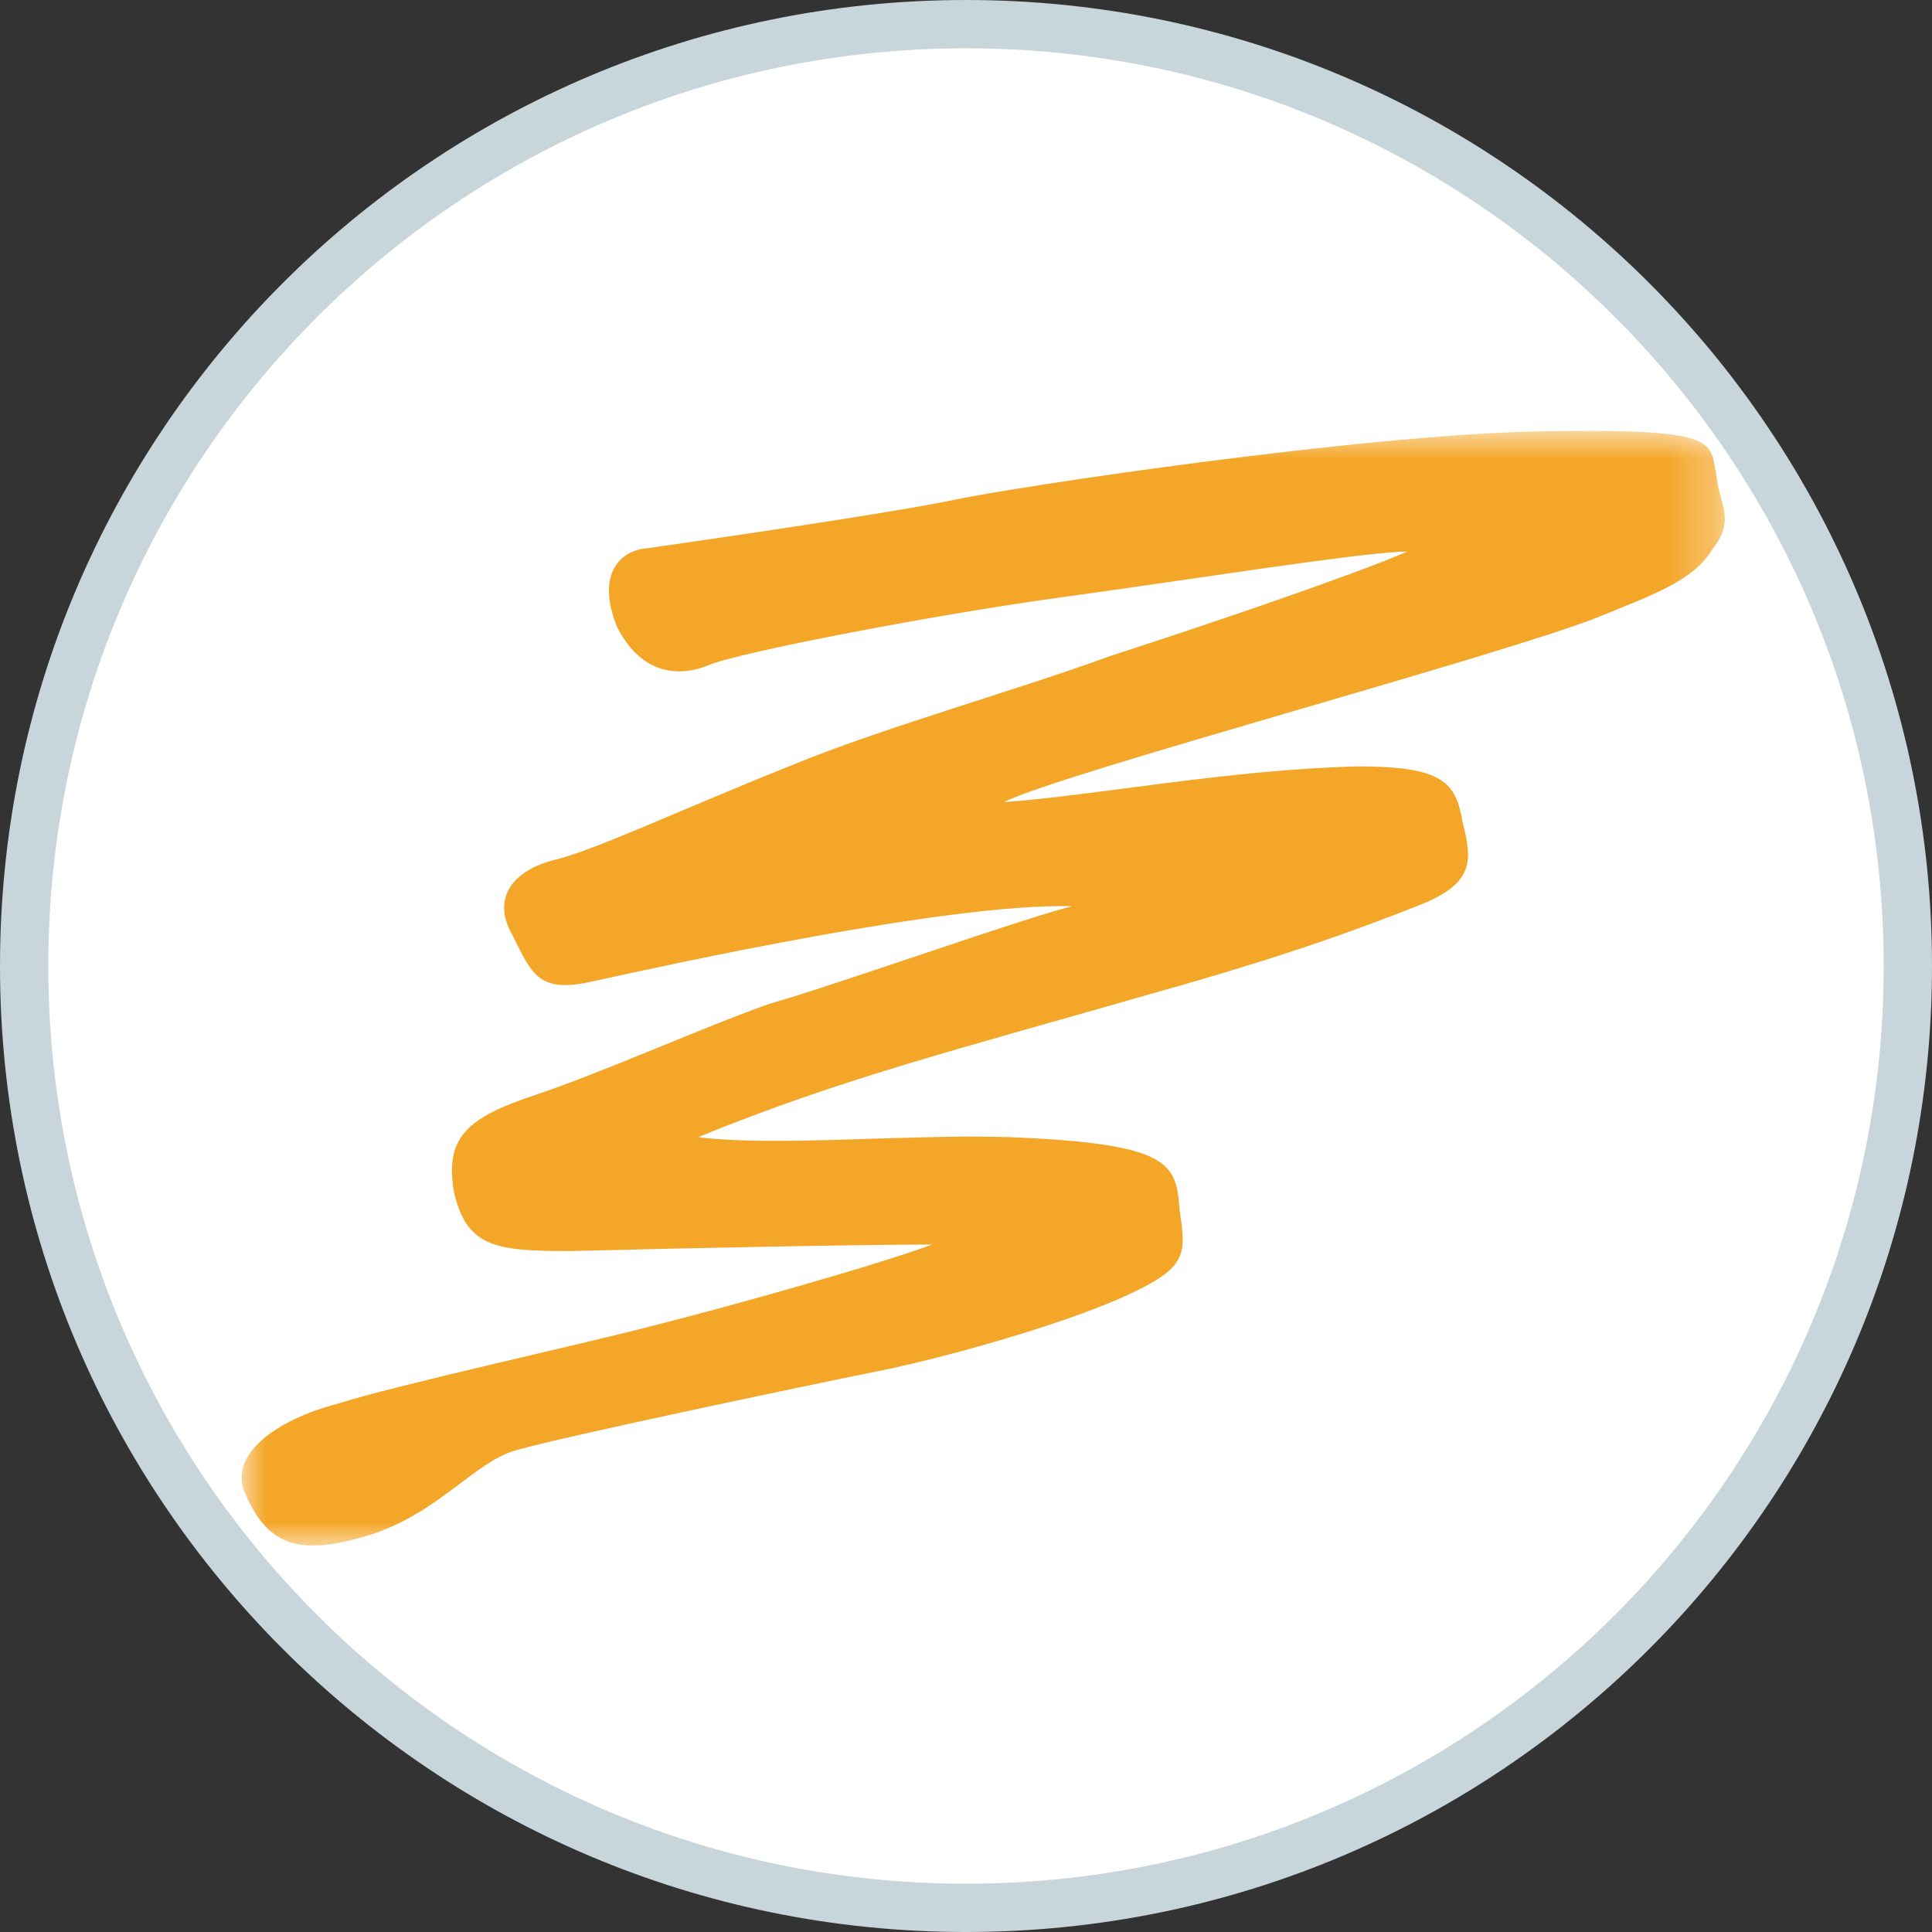
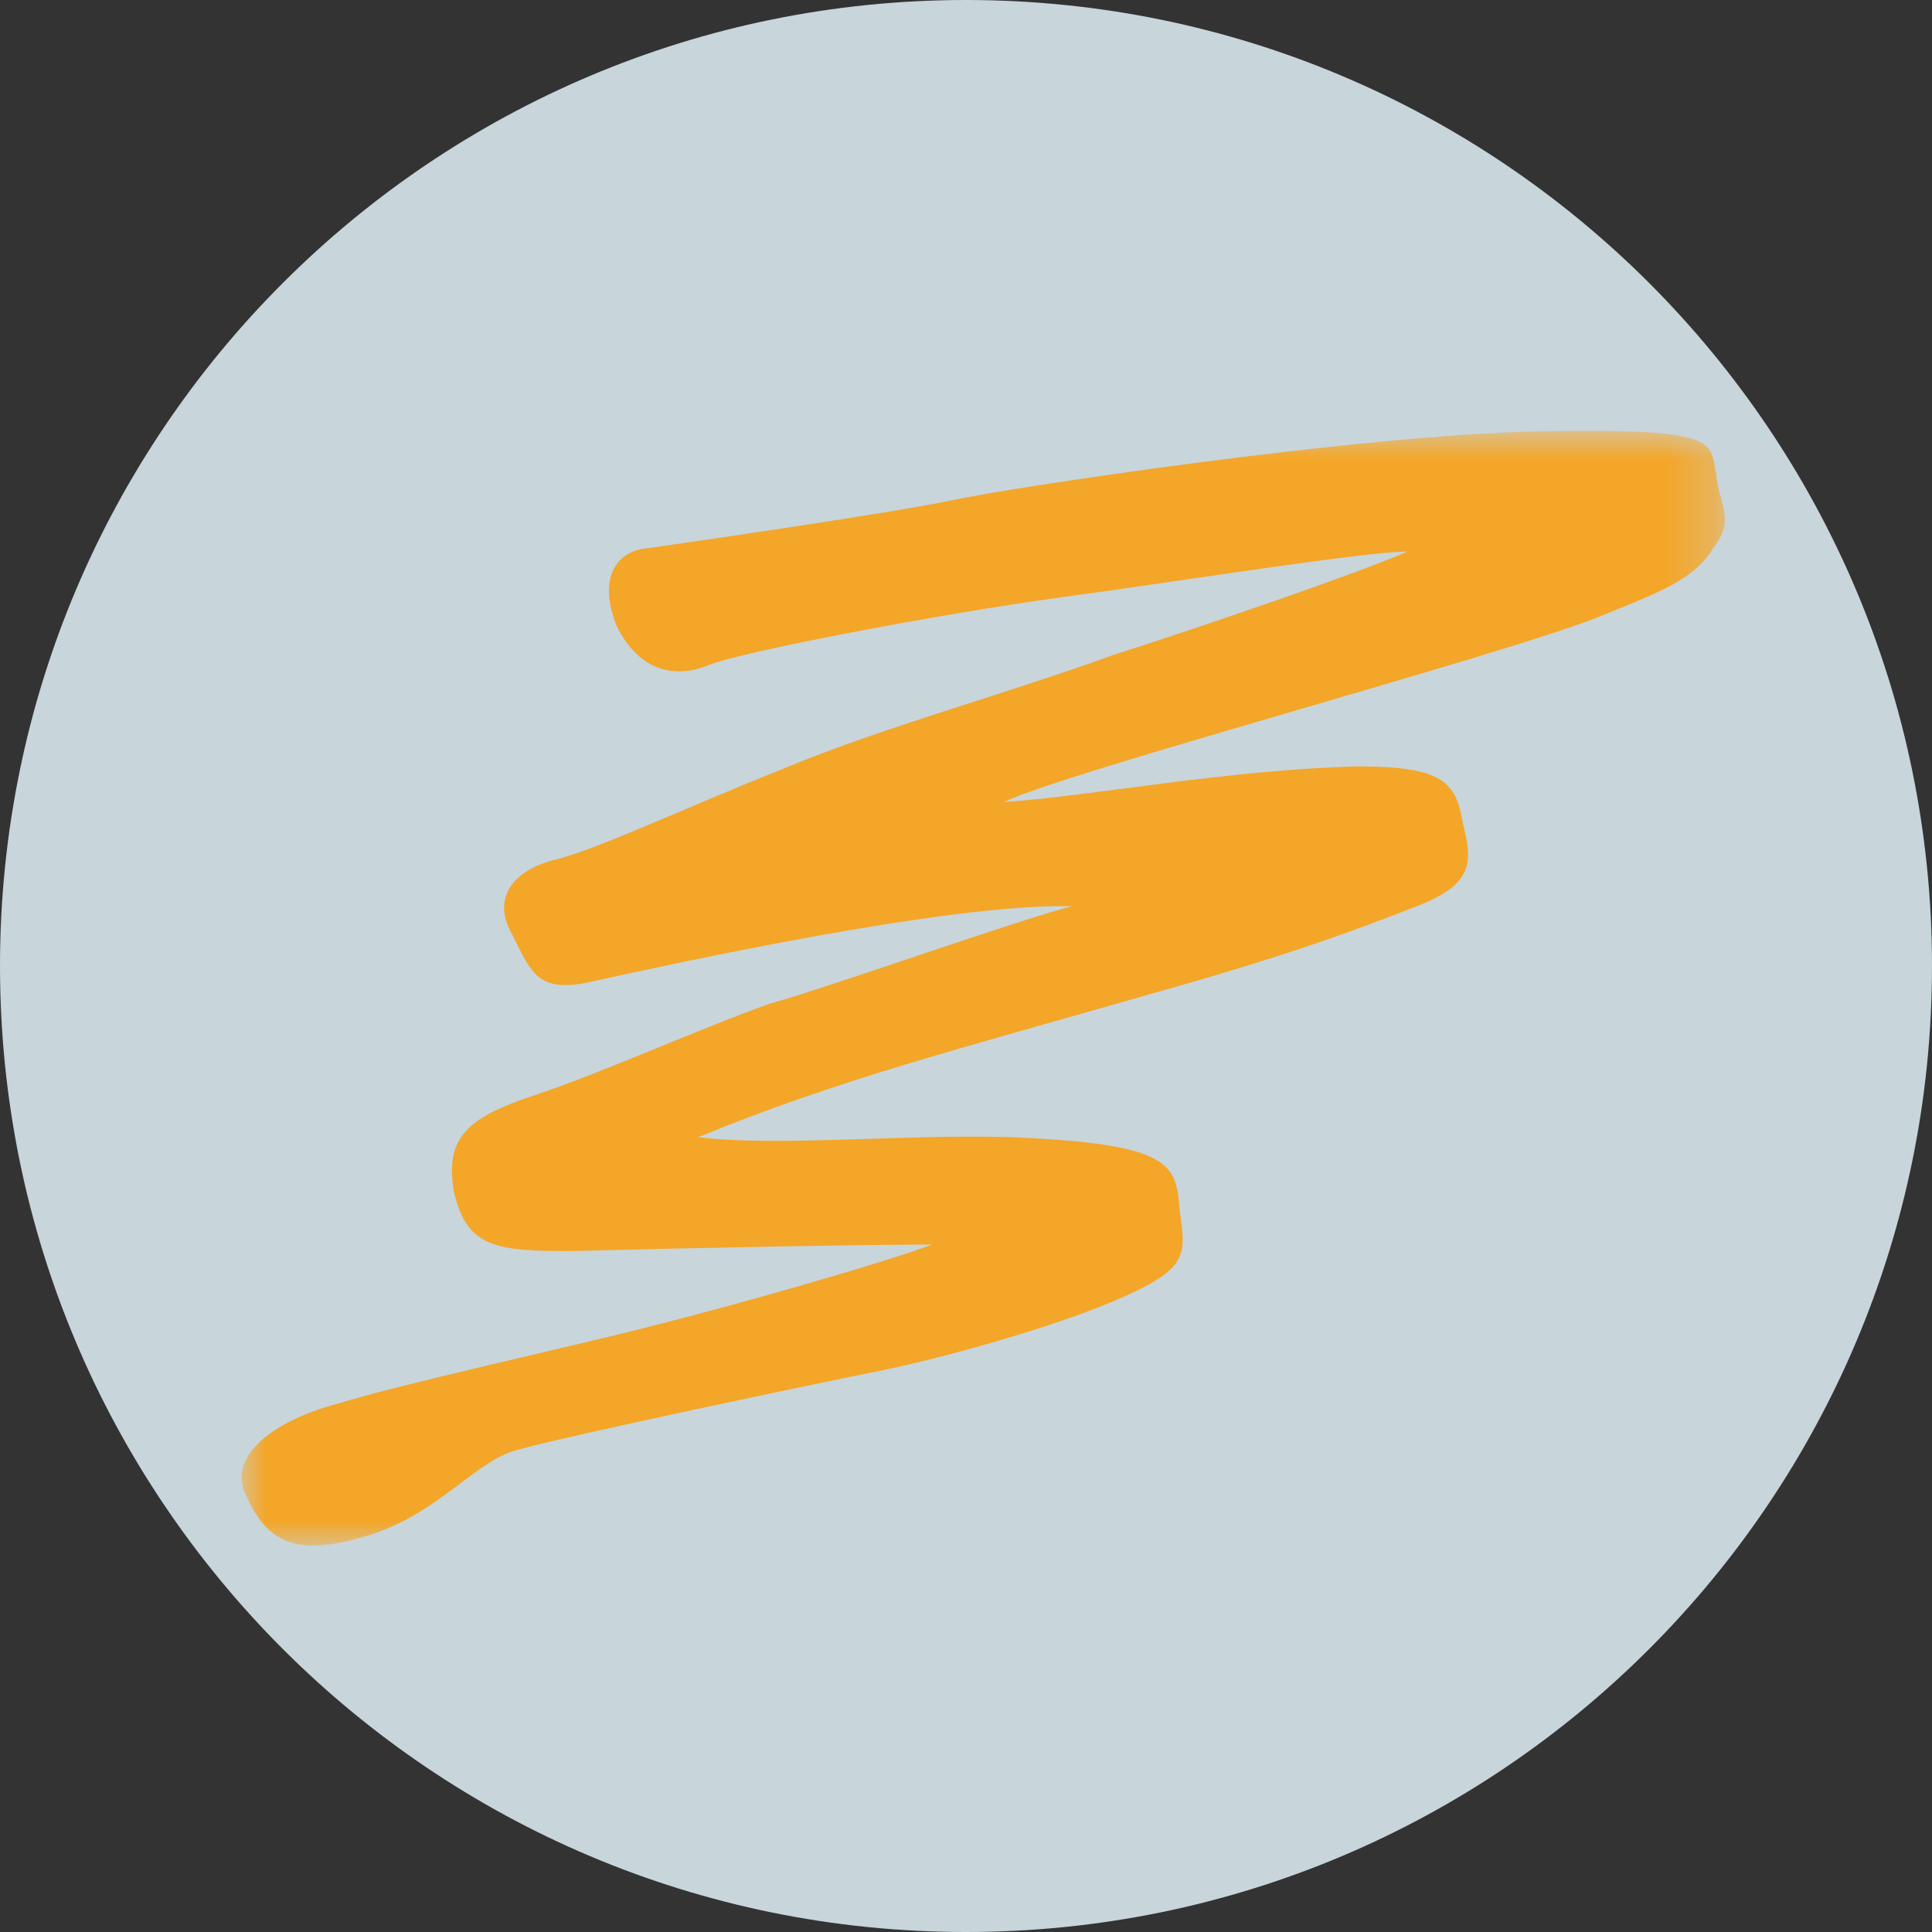
<svg xmlns="http://www.w3.org/2000/svg" xmlns:xlink="http://www.w3.org/1999/xlink" width="40" height="40" viewBox="0 0 40 40">
  <rect x="0" y="0" width="40" height="40" fill="#333333" stroke="none" />
  <title>QS-Smartwings</title>
  <defs>
    <path id="a" d="M0 .92h30.71V24H0" />
  </defs>
  <g fill="none" fill-rule="evenodd">
    <path d="M0 20C0 8.954 8.952 0 20 0c11.046 0 20 8.952 20 20 0 11.046-8.952 20-20 20C8.954 40 0 31.048 0 20z" fill="#C8D5DB" />
-     <path d="M20 39c10.495 0 19-8.506 19-19C39 9.505 30.494 1 20 1 9.505 1 1 9.506 1 20c0 10.495 8.506 19 19 19z" fill="#FFF" />
    <g transform="translate(5 8)">
      <mask id="b" fill="#fff">
        <use xlink:href="#a" />
      </mask>
      <path d="M8.374 3.355c1.414-.202 5.118-.74 6.398-1.01C16.052 2.075 23.19.998 26.894.93c3.704-.067 3.502.203 3.637.876.068.674.405.943-.067 1.55-.404.672-1.212.942-2.357 1.413-2.02.807-11.112 3.232-12.324 3.838 1.886-.135 4.647-.673 7.34-.74 1.752 0 2.02.336 2.156 1.144.202.808.27 1.28-.943 1.75-1.212.472-2.627 1.01-5.522 1.82-3.974 1.144-6.398 1.75-9.36 2.963 1.615.202 4.31-.068 6.464 0 3.3.134 3.434.538 3.502 1.48.133.944.2 1.213-1.146 1.82-1.347.606-3.77 1.28-5.12 1.55-1.345.268-6.463 1.345-7.406 1.615-.876.202-1.617 1.28-3.03 1.75-1.482.472-2.156.27-2.627-.807-.403-.81.607-1.55 1.886-1.886 1.28-.404 4.984-1.212 6.533-1.616 1.615-.404 4.713-1.28 5.79-1.683-1.414 0-4.848.067-7.475.135-1.55 0-2.155-.068-2.424-1.213-.2-1.145.27-1.55 1.684-2.02 1.415-.472 3.502-1.415 4.85-1.887 1.413-.404 5.185-1.75 6.262-2.02-2.56-.067-8.35 1.212-9.9 1.55-1.144.27-1.28-.136-1.683-.944-.47-.81.067-1.348.808-1.55.877-.202 2.56-1.01 4.917-1.953 1.953-.808 4.647-1.55 6.667-2.29 1.886-.606 5.05-1.683 6.13-2.155-.877 0-4.648.606-7.14.943-2.49.337-6.734 1.145-7.34 1.414-.674.27-1.415.134-1.886-.81-.404-1.01 0-1.548.606-1.615" fill="#F4A628" mask="url(#b)" />
    </g>
  </g>
</svg>